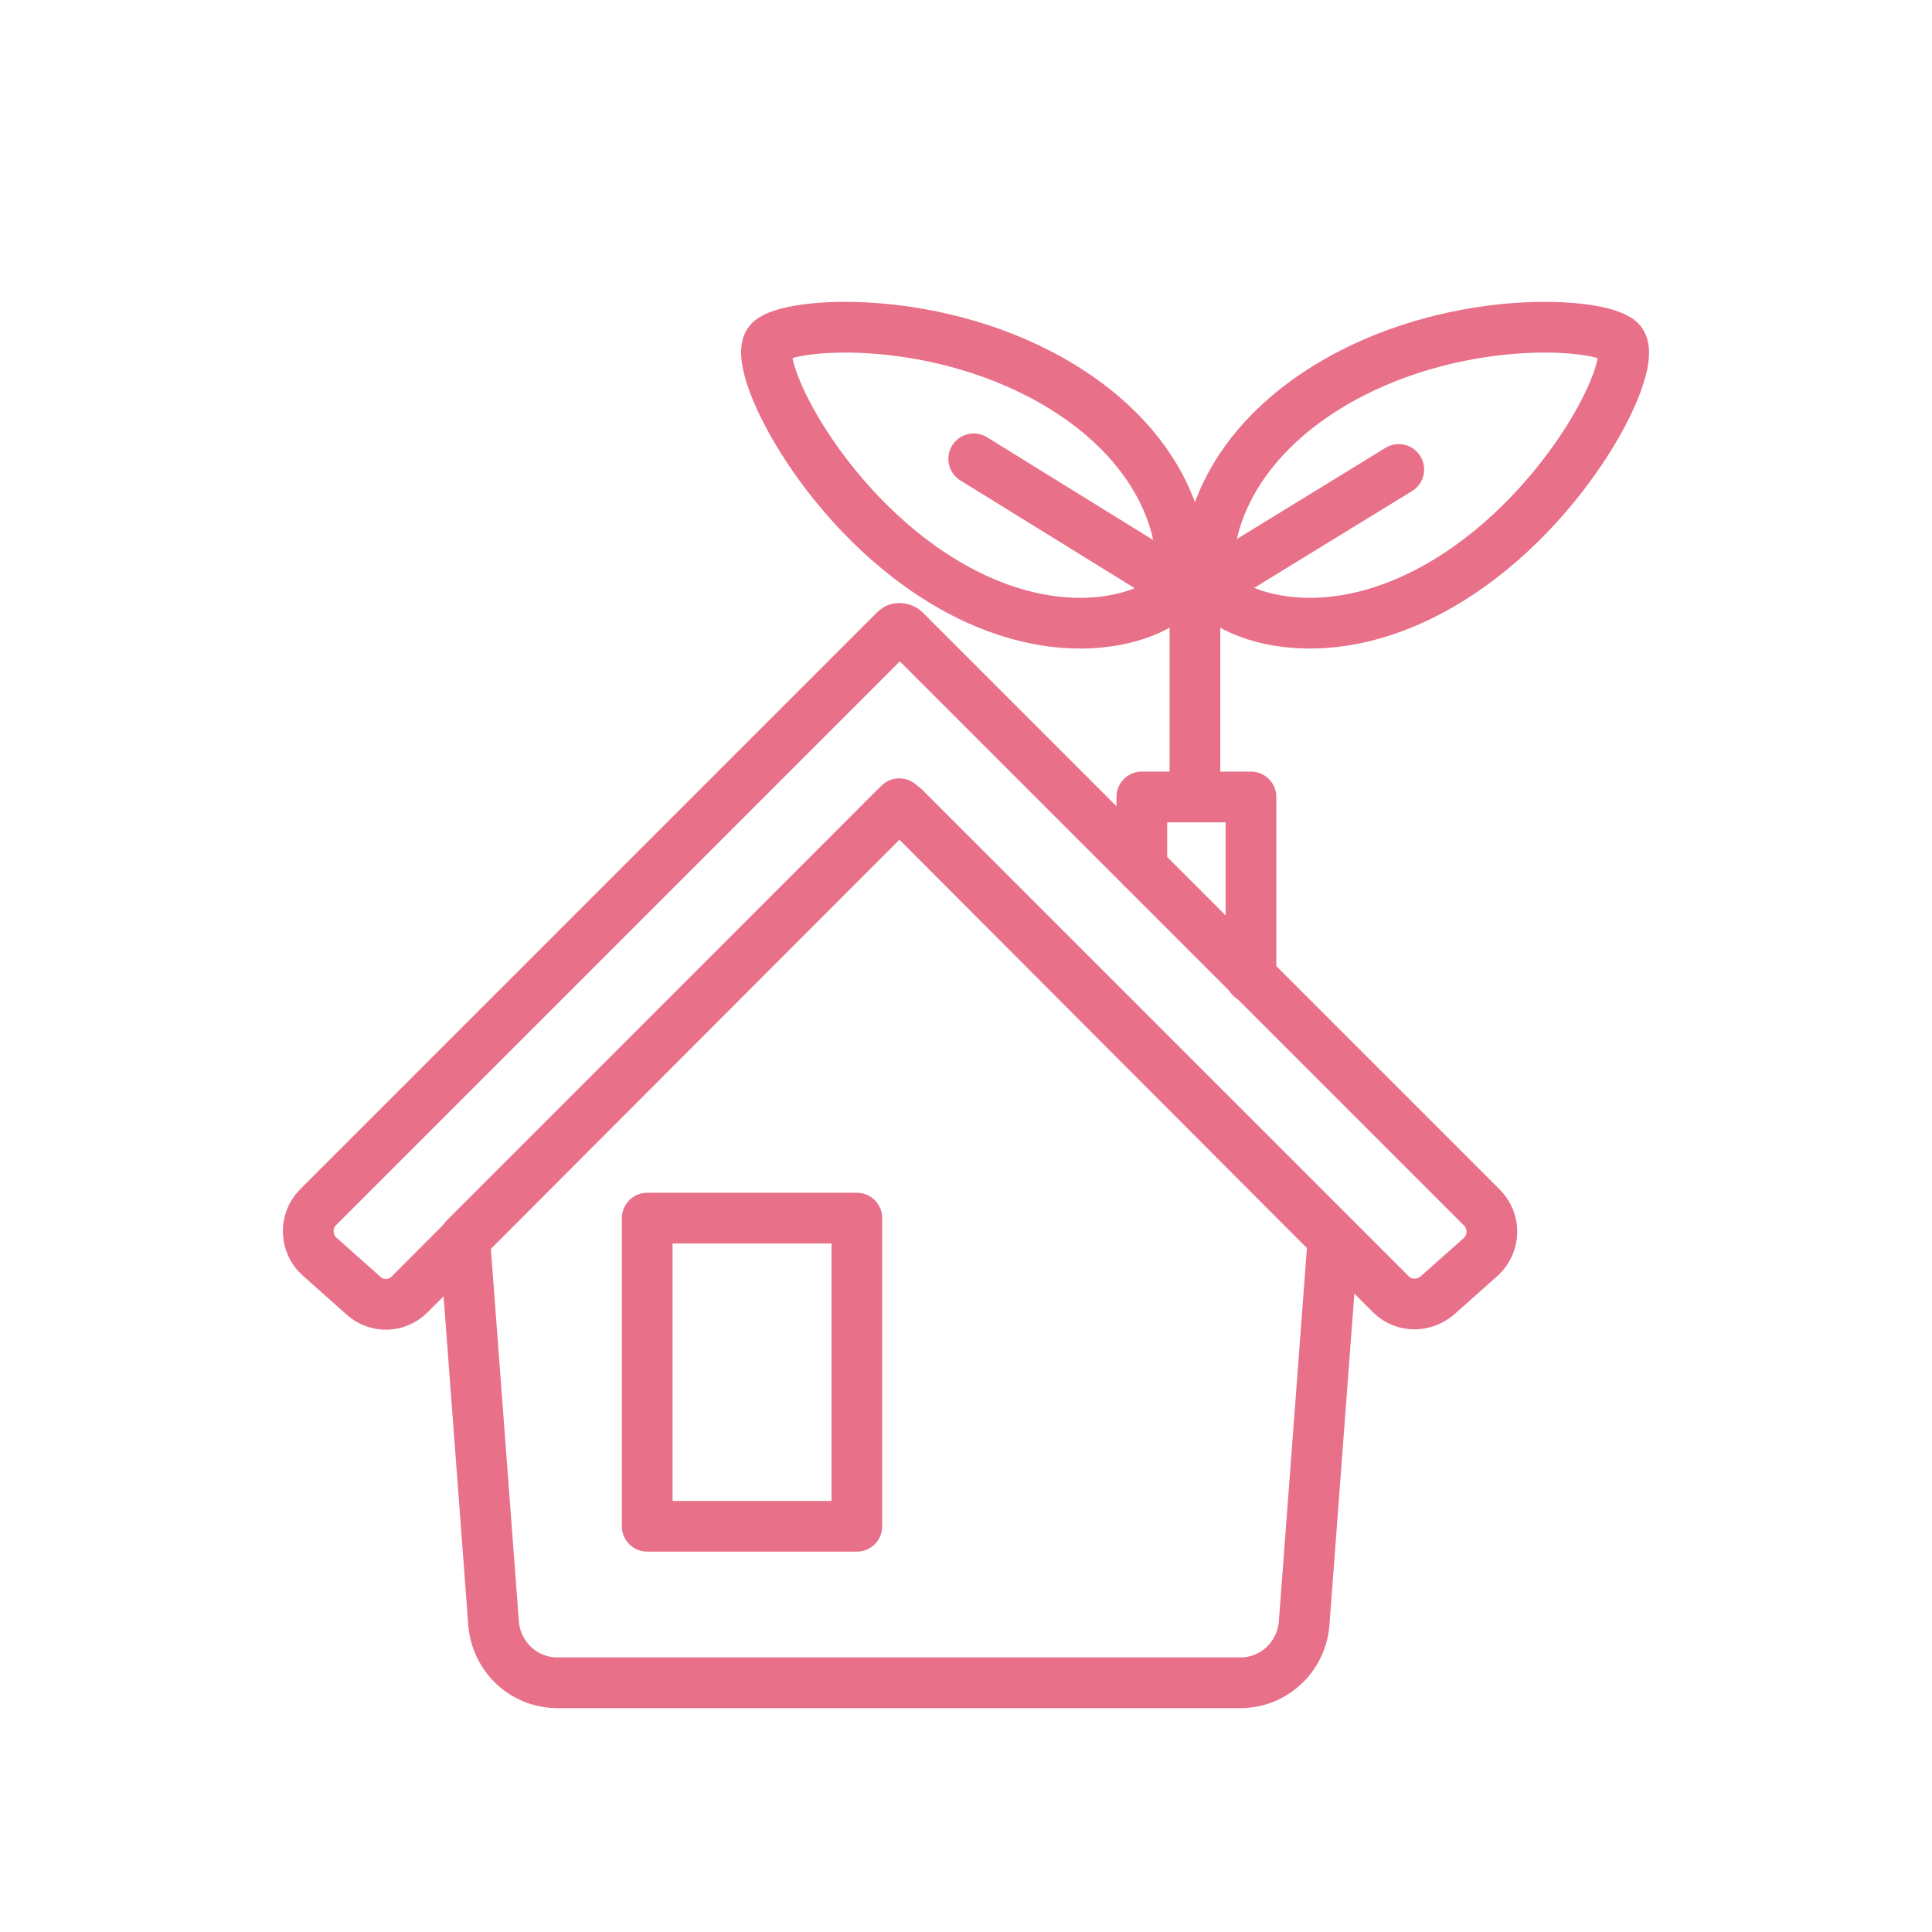
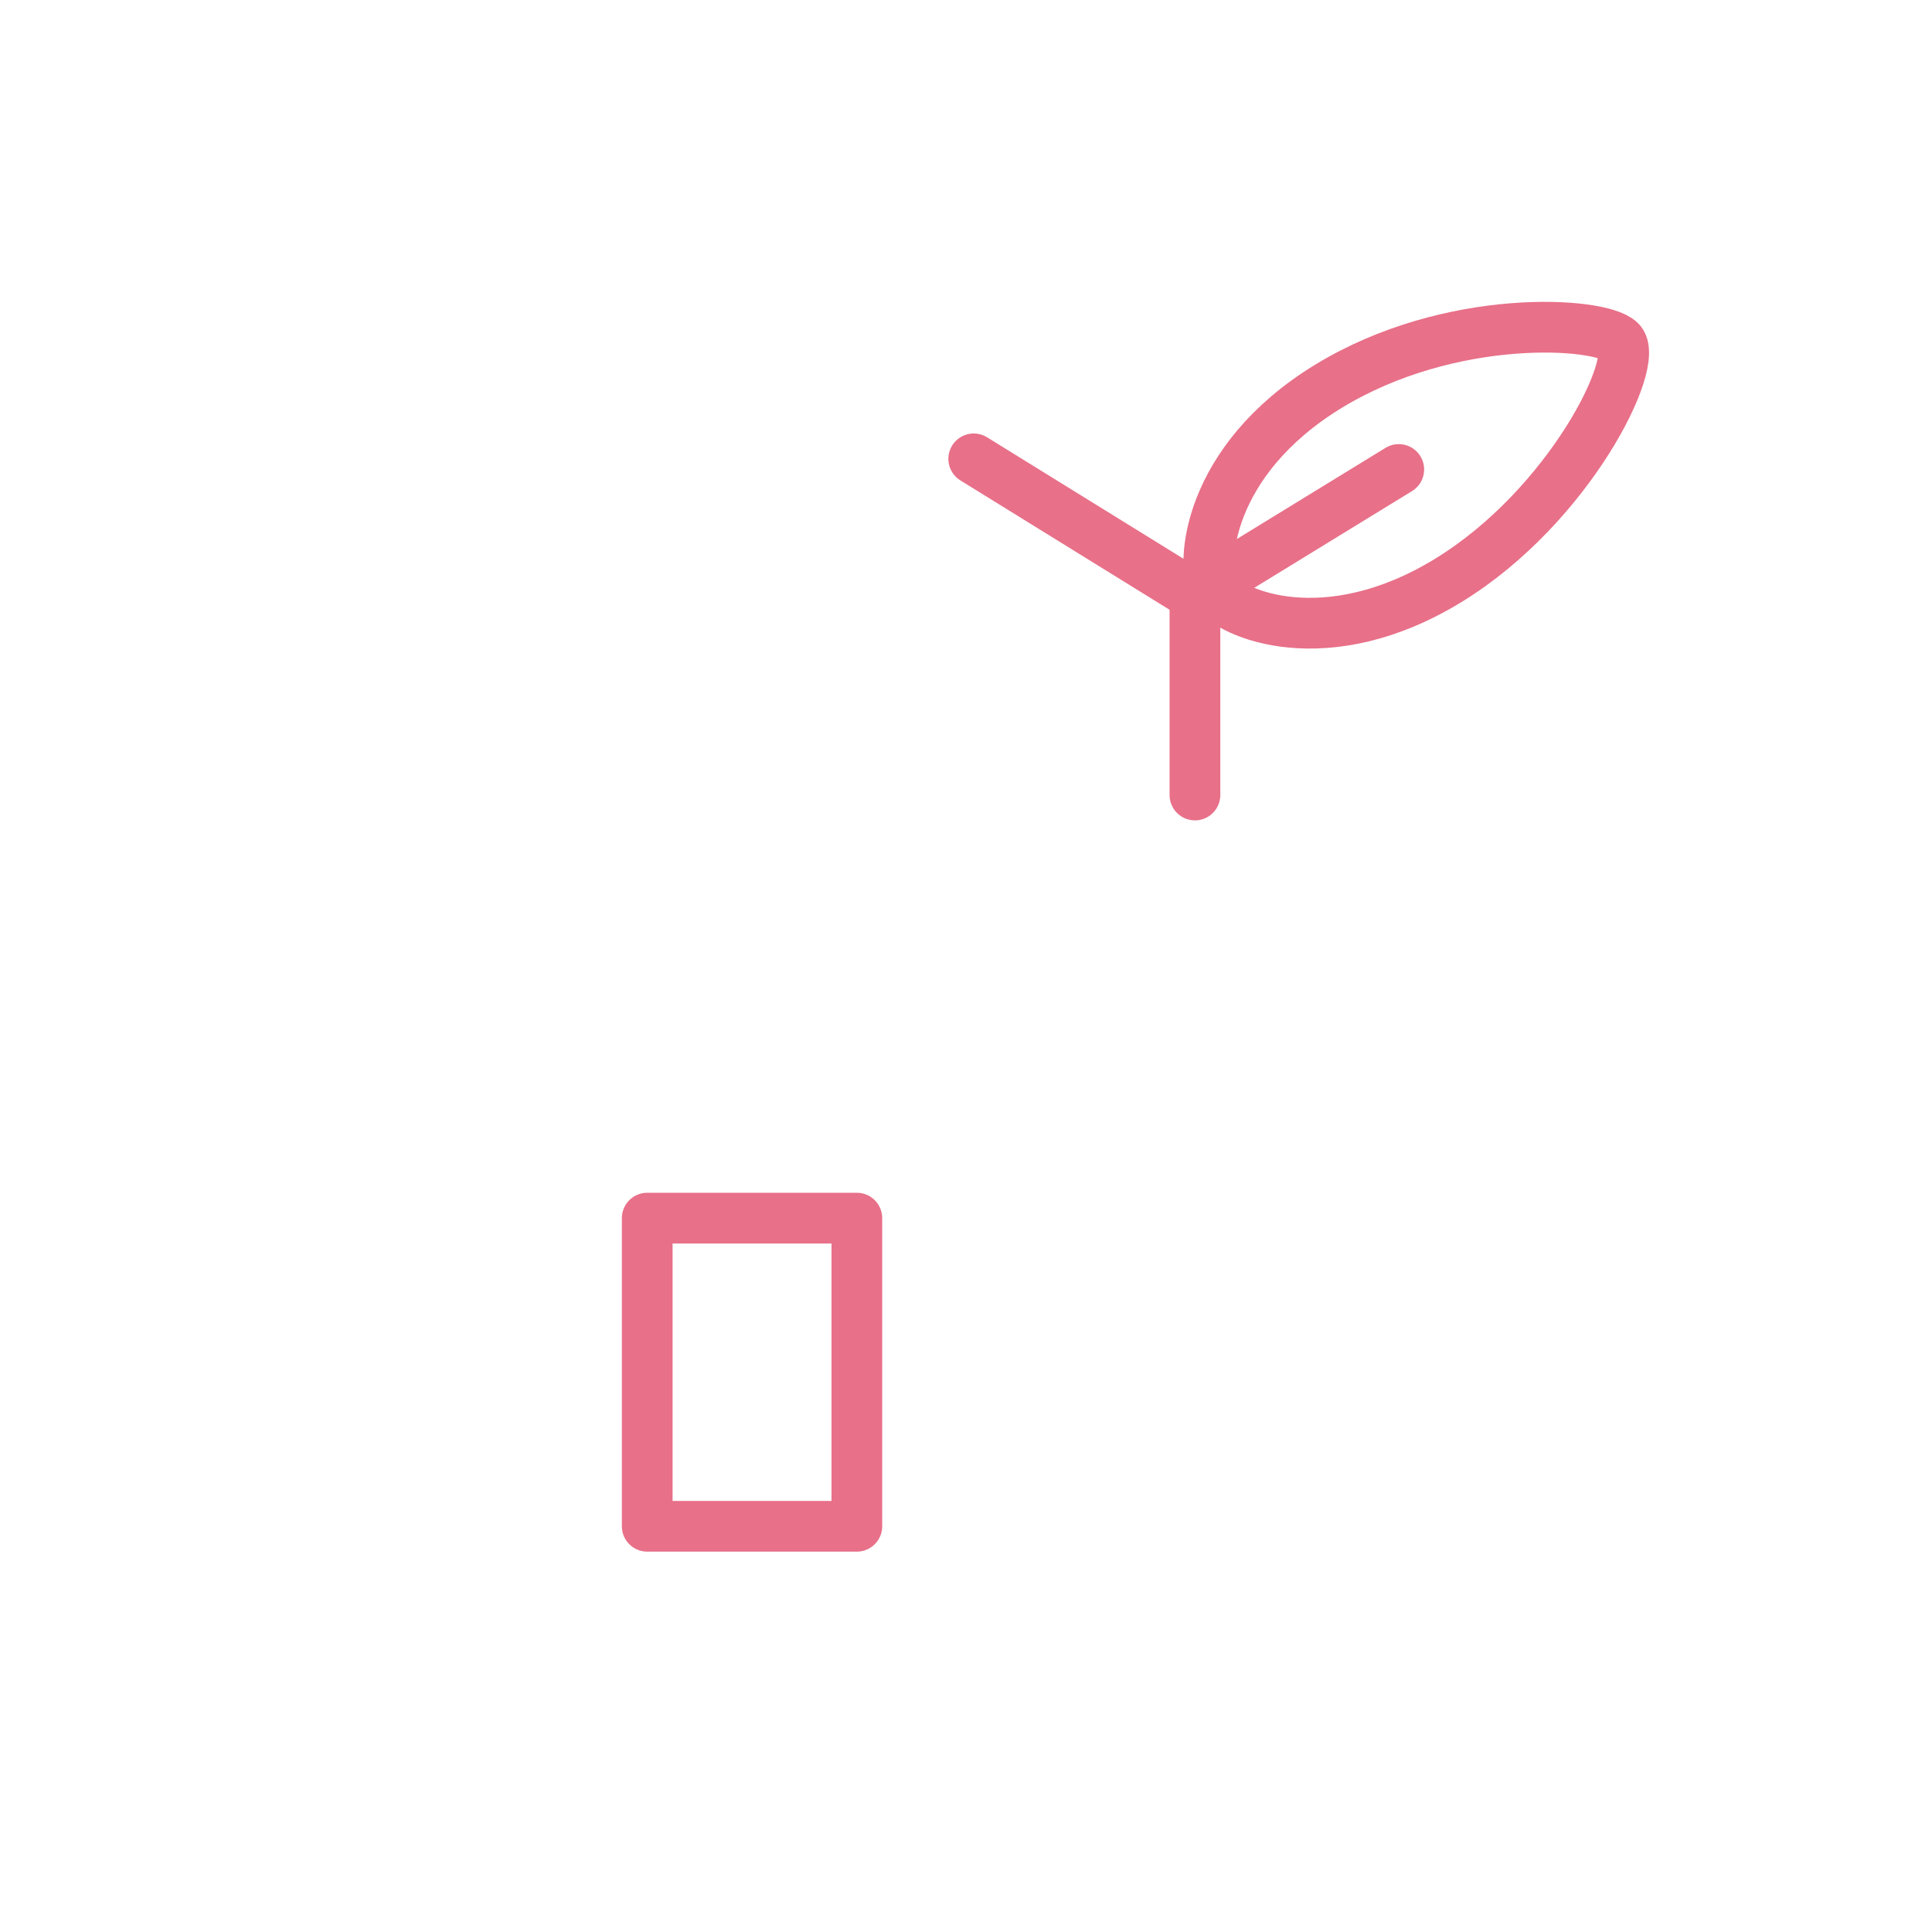
<svg xmlns="http://www.w3.org/2000/svg" version="1.1" id="Consumer" x="0px" y="0px" viewBox="0 0 200 200" style="enable-background:new 0 0 200 200;" xml:space="preserve">
  <style type="text/css">
	.st0{fill:none;stroke:#E87089;stroke-width:5.25;stroke-linecap:round;stroke-linejoin:round;}
</style>
  <g>
    <path class="st0" d="M93.1,136.3" />
-     <path class="st0" d="M92.7,83.6L42.4,134c-1.3,1.3-3.4,1.4-4.8,0.1l-4.5-4c-1.5-1.3-1.6-3.7-0.2-5.1l59.8-59.8   c0.2-0.2,0.6-0.2,0.9,0l59.8,59.8c1.4,1.4,1.4,3.7-0.1,5.1l-4.5,4c-1.4,1.2-3.5,1.2-4.8-0.1L93.6,83.6   C93.3,83.4,92.9,83.4,92.7,83.6z" />
-     <path class="st0" d="M93.1,83.2l-45,45l3,39.9c0.3,3.4,3.1,6.1,6.6,6.1h70.7c3.5,0,6.3-2.7,6.6-6.1l3-39.9L93.1,83.2z" />
    <rect x="67" y="126.1" class="st0" width="21.7" height="31.9" />
-     <polyline class="st0" points="129.5,101.2 129.5,82.5 118.2,82.5 118.2,89.8  " />
    <g>
      <g>
        <path class="st0" d="M149.9,60.1c-12.6,7.7-22.6,3.5-24.2,1c-1.5-2.5-0.8-13.4,11.8-21.1s28.1-6.7,30.2-4.7     C169.9,37.3,162.5,52.4,149.9,60.1z" />
-         <path class="st0" d="M97.5,60.1c12.6,7.7,22.6,3.5,24.2,1c1.5-2.5,0.8-13.4-11.8-21.1s-28.1-6.7-30.2-4.7     C77.6,37.3,84.9,52.4,97.5,60.1z" />
      </g>
      <line class="st0" x1="123.7" y1="82.3" x2="123.7" y2="61.6" />
      <polyline class="st0" points="144.8,48.6 123.6,61.6 100.8,47.5   " />
    </g>
  </g>
</svg>